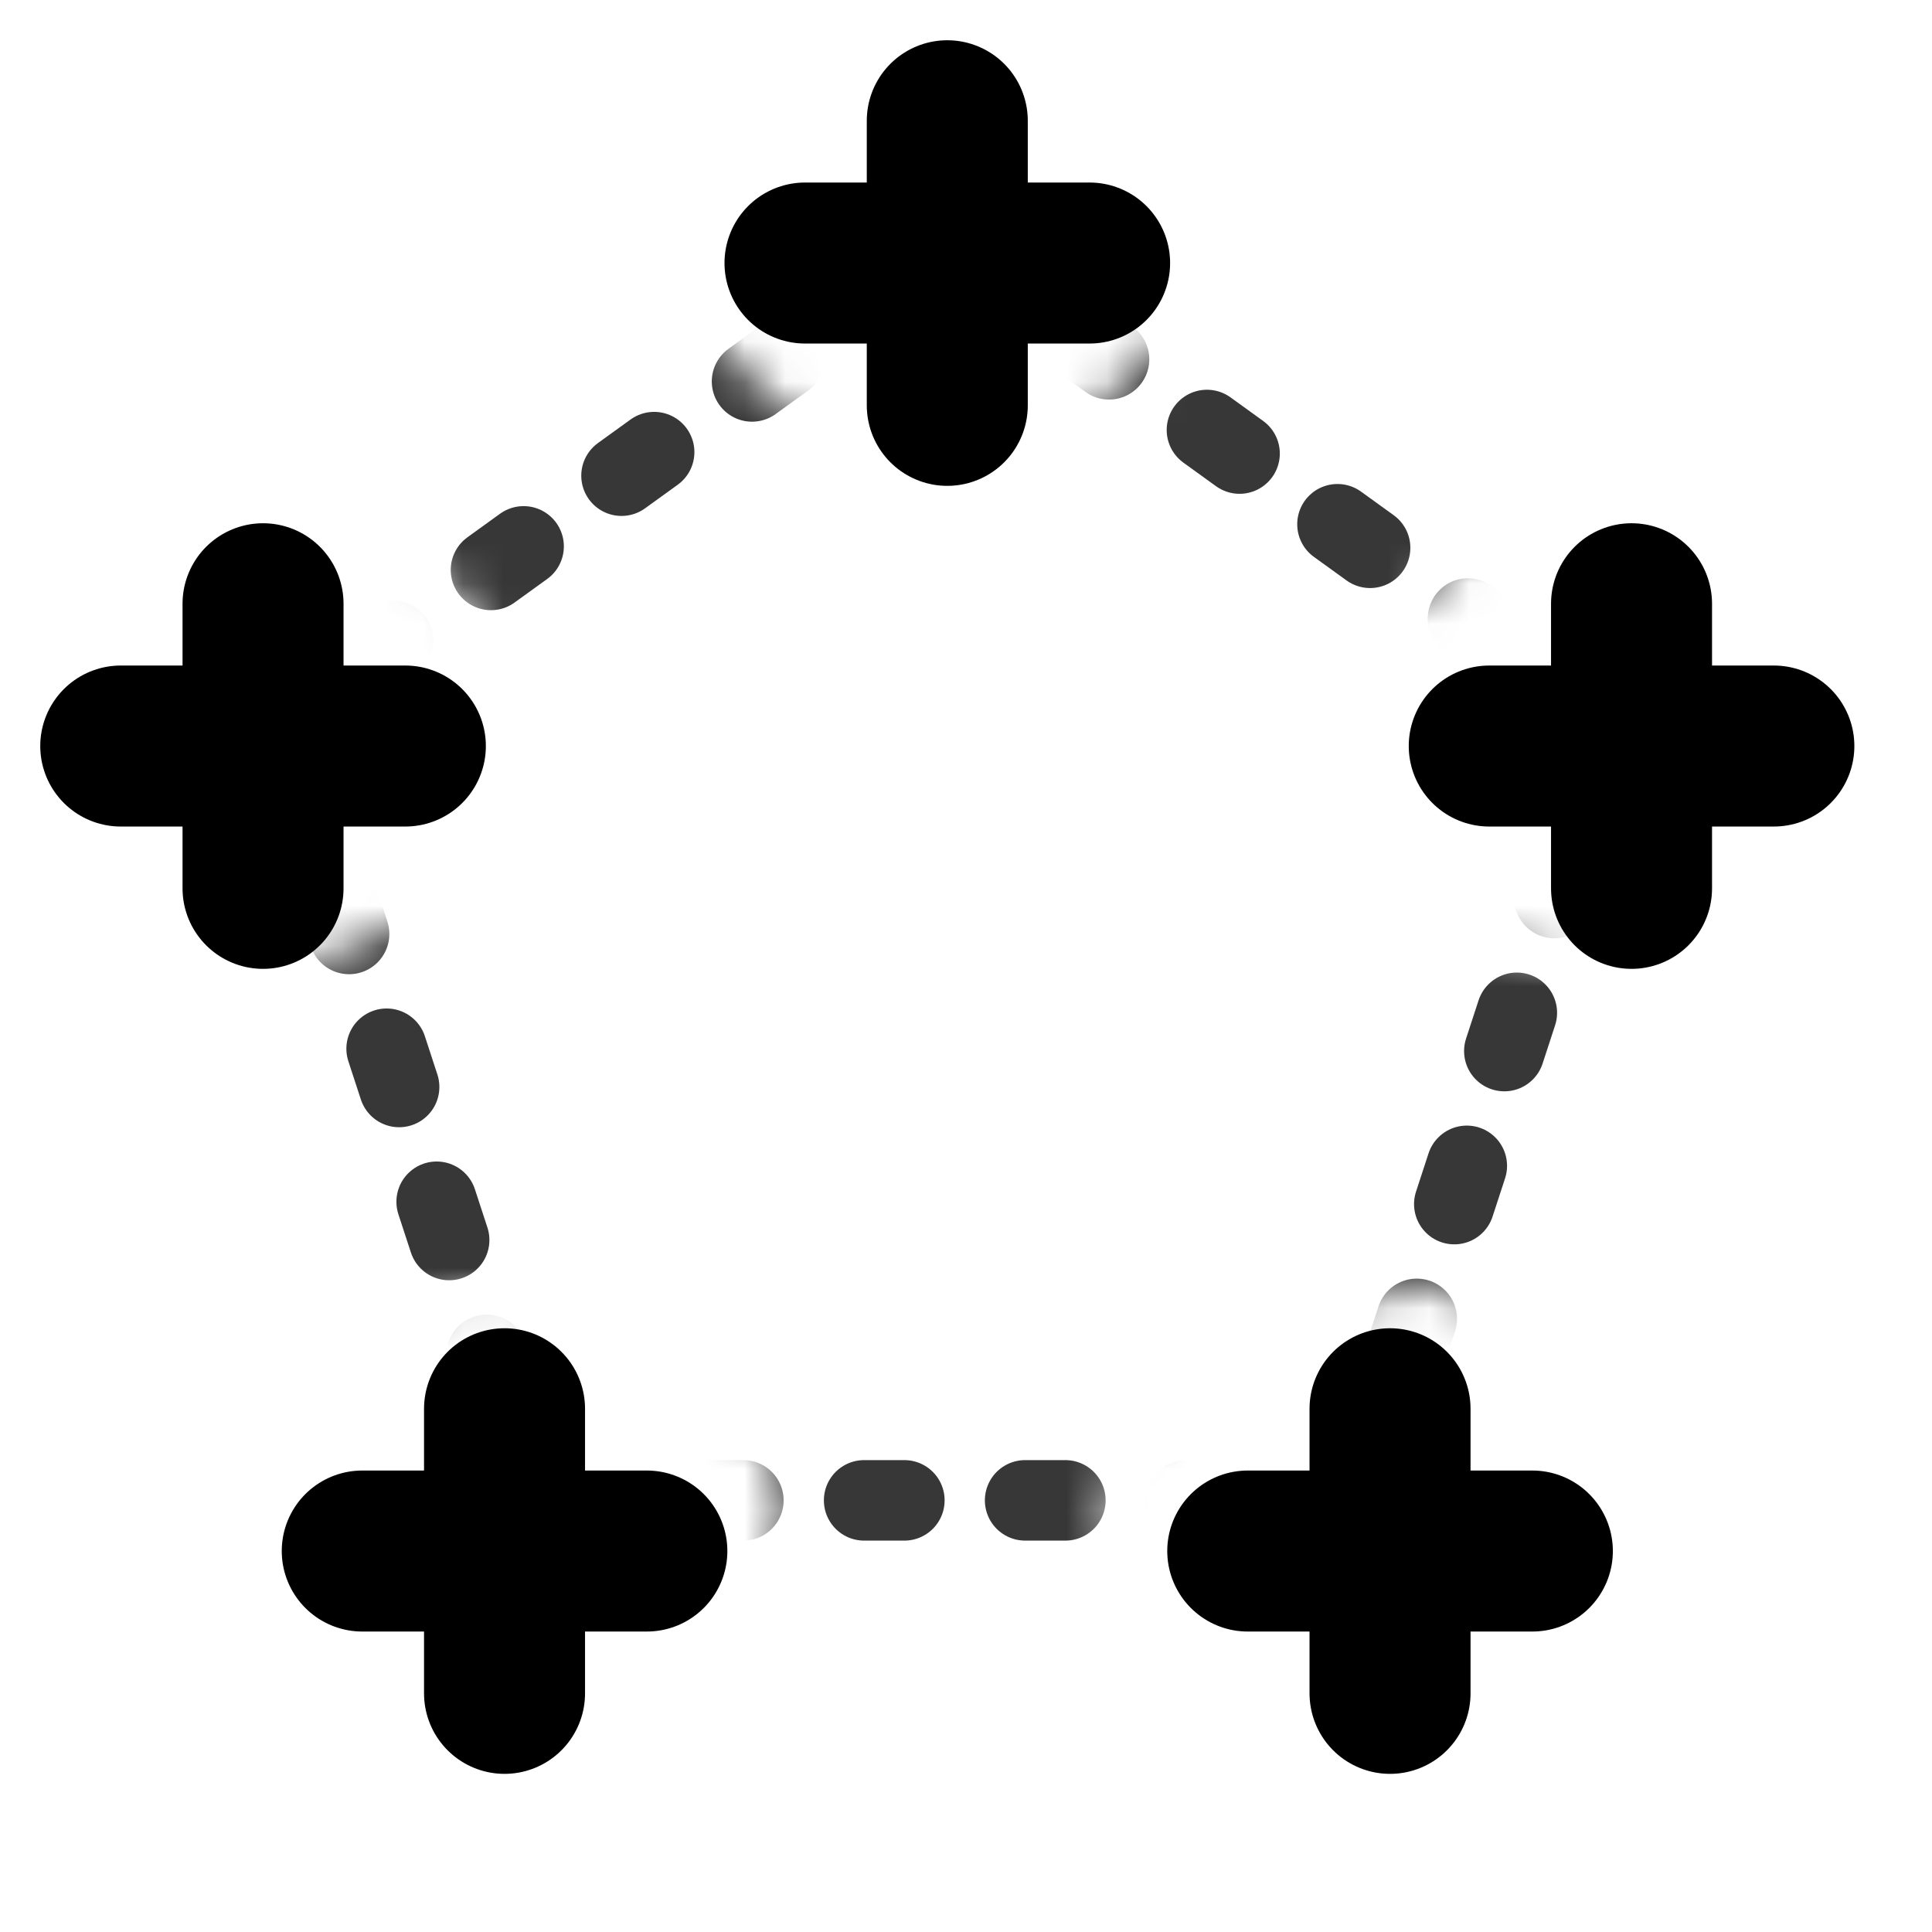
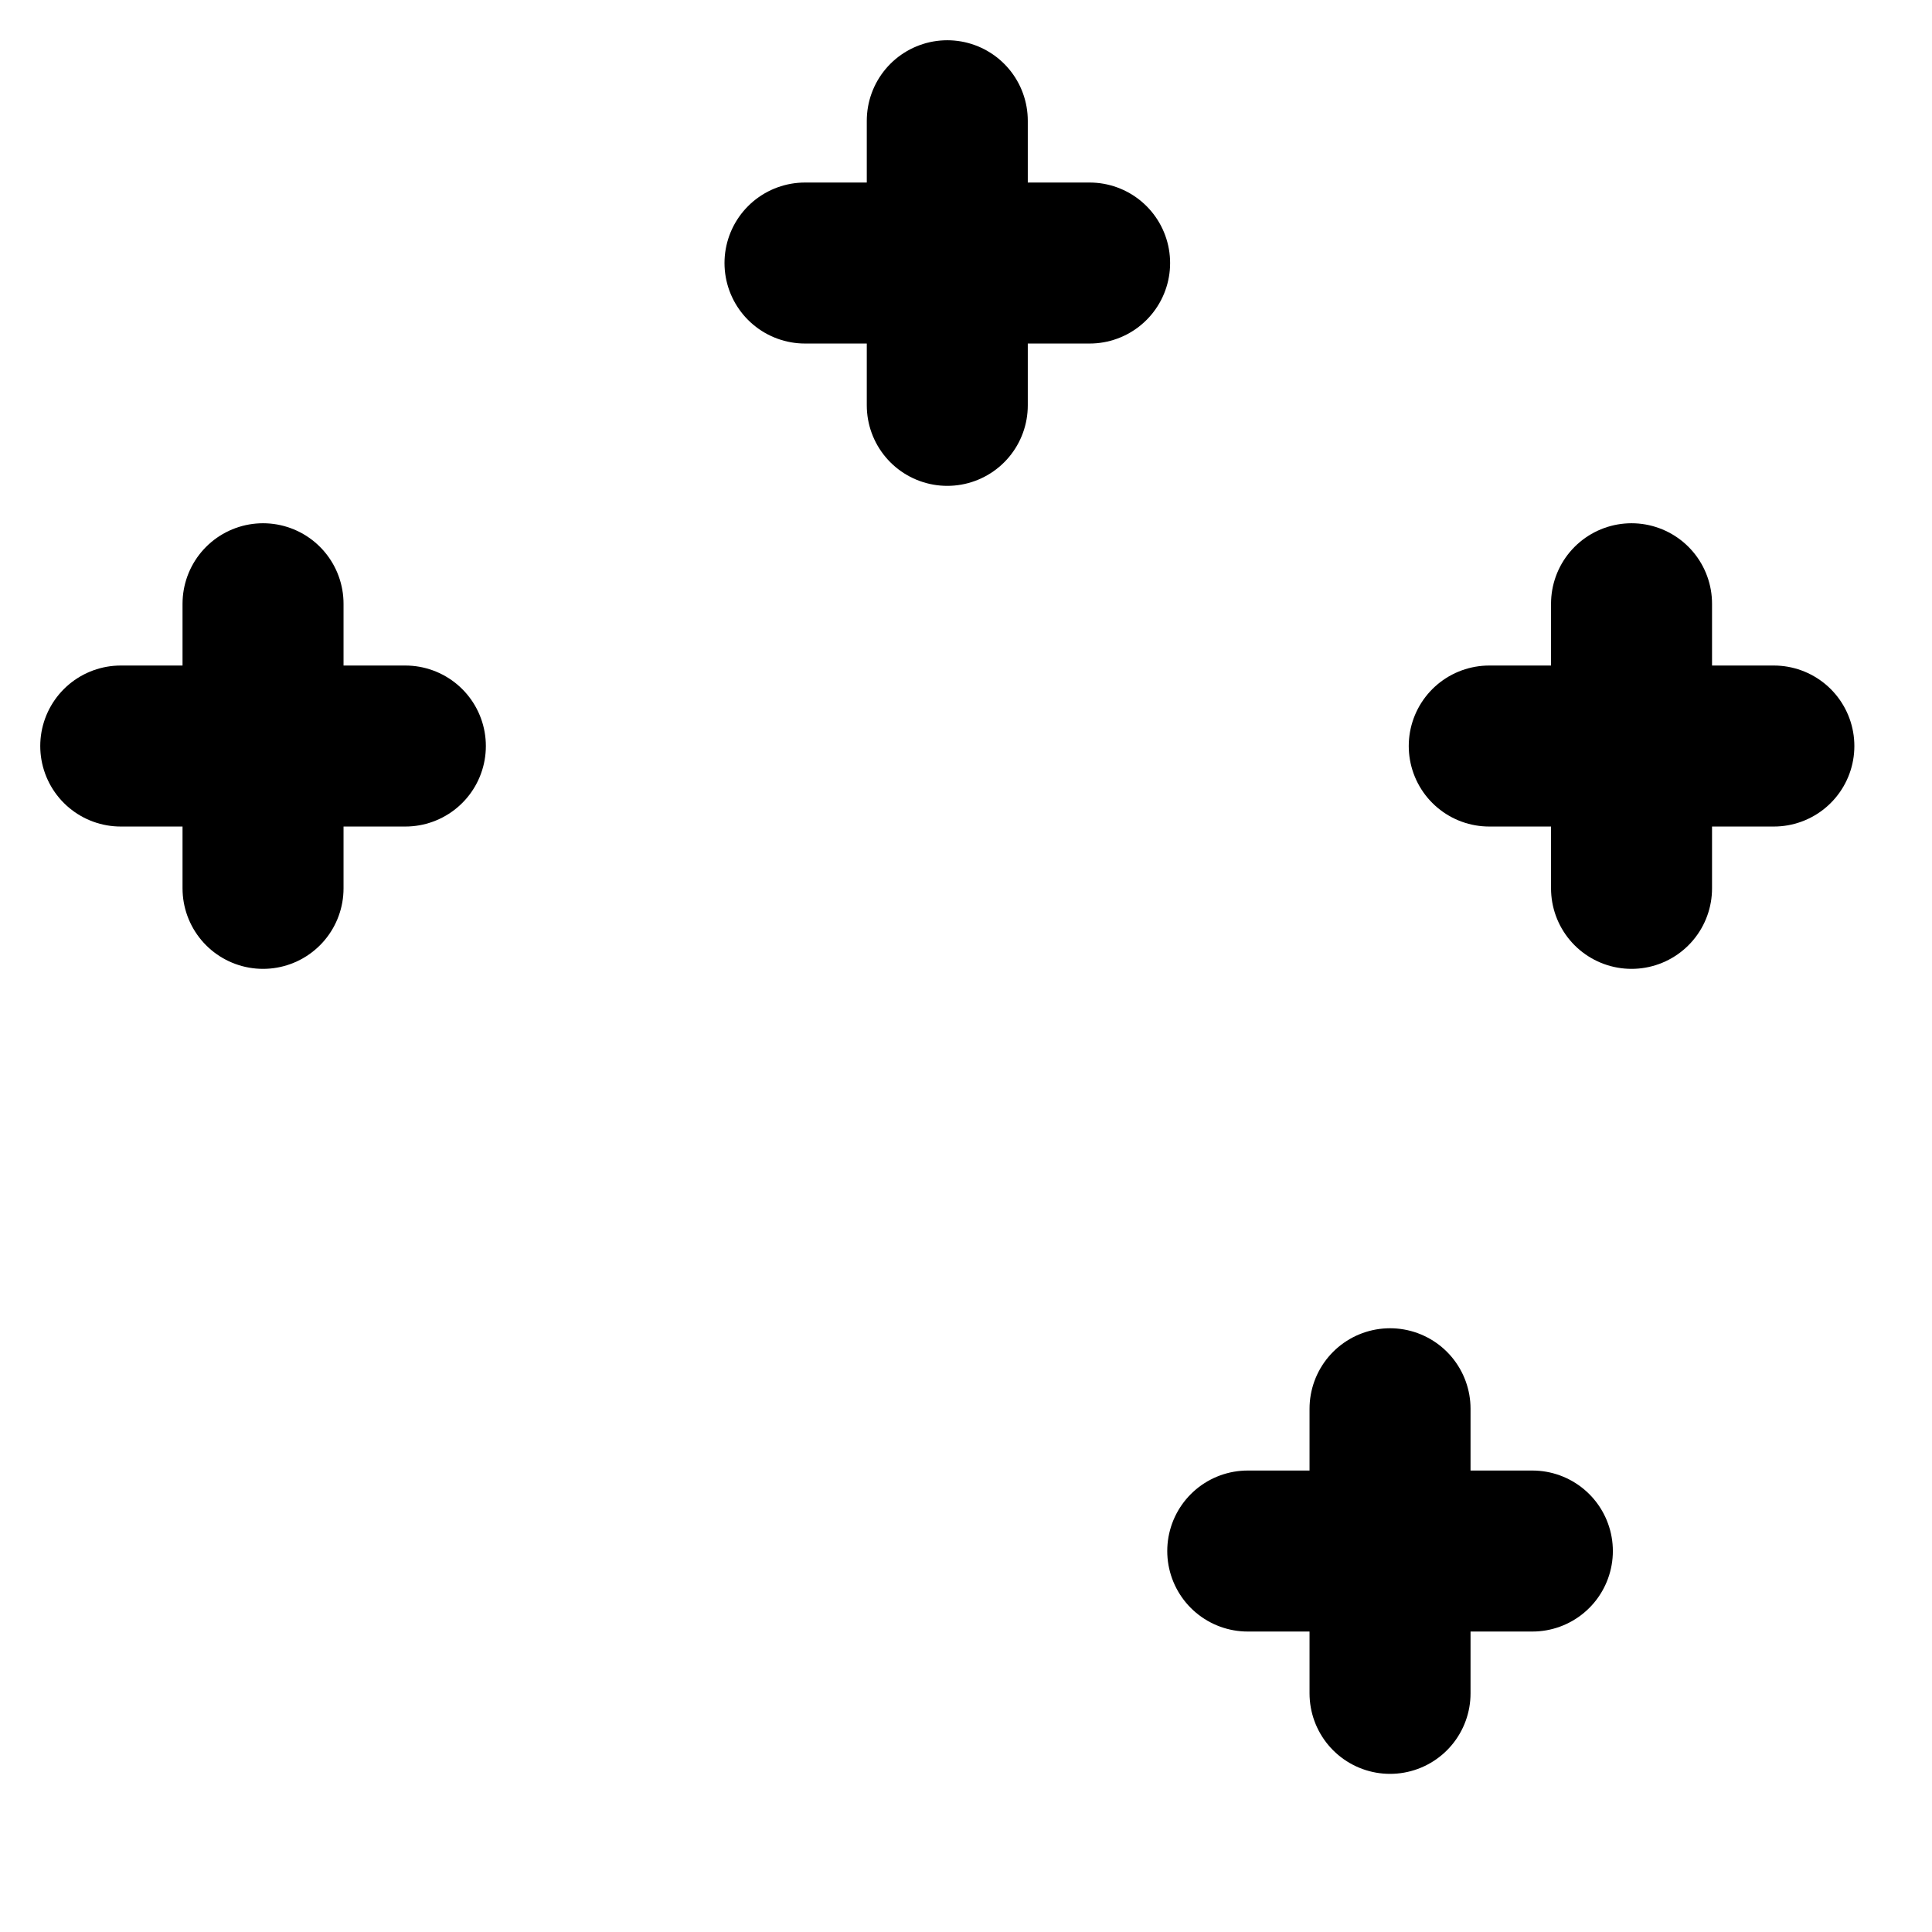
<svg xmlns="http://www.w3.org/2000/svg" width="48" height="48" viewBox="0 0 48 48" fill="none">
  <mask id="mask0_8370_2619" style="mask-type:alpha" maskUnits="userSpaceOnUse" x="1" y="0" width="46" height="46">
    <path fill-rule="evenodd" clip-rule="evenodd" d="M47 0H1V46H47V0ZM29.5 6.5C29.5 8.985 25.985 11.5 23.5 11.5C21.015 11.5 17.5 9.485 17.5 7C17.5 4.515 21.015 2 23.5 2C25.985 2 29.5 4.015 29.5 6.5ZM13 18.5C13 20.985 9.485 24 7 24C4.515 24 2 20.985 2 18.5C2 16.015 5.515 13 8 13C10.485 13 13 16.015 13 18.5ZM39.5 24C41.985 24 45 20.985 45 18.5C45 16.015 41.485 13 39 13C36.515 13 33.5 16.015 33.5 18.5C33.5 20.985 37.015 24 39.5 24ZM38 38.5C38 40.985 35.985 44 33.5 44C31.015 44 27.5 39.985 27.5 37.5C27.5 35.015 33.015 32 35.5 32C37.985 32 38 36.015 38 38.5ZM12.5 44C14.985 44 19.5 39.985 19.5 37.5C19.5 35.015 14.485 32 12 32C9.515 32 8 36.015 8 38.5C8 40.985 10.015 44 12.5 44Z" fill="#D9D9D9" />
  </mask>
  <g mask="url(#mask0_8370_2619)">
-     <path d="M23.5 6L40.045 17.946L33.725 37.276H13.274L6.954 17.946L23.5 6Z" stroke="#373737" stroke-width="2" stroke-linecap="round" stroke-dasharray="1 3" />
-   </g>
+     </g>
  <path d="M3 18.535L6.535 18.535M6.535 18.535L10.071 18.535M6.535 18.535L6.535 15M6.535 18.535L6.535 22.071" stroke="black" stroke-width="4" stroke-linecap="round" />
  <path d="M37 18.535L40.535 18.535M40.535 18.535L44.071 18.535M40.535 18.535L40.535 15M40.535 18.535L40.535 22.071" stroke="black" stroke-width="4" stroke-linecap="round" />
  <path d="M20 6.535L23.535 6.535M23.535 6.535L27.071 6.535M23.535 6.535L23.535 3M23.535 6.535L23.535 10.071" stroke="black" stroke-width="4" stroke-linecap="round" />
-   <path d="M9 38.535L12.535 38.535M12.535 38.535L16.071 38.535M12.535 38.535L12.535 35M12.535 38.535L12.535 42.071" stroke="black" stroke-width="4" stroke-linecap="round" />
  <path d="M31 38.535L34.535 38.535M34.535 38.535L38.071 38.535M34.535 38.535L34.535 35M34.535 38.535L34.535 42.071" stroke="black" stroke-width="4" stroke-linecap="round" />
</svg>